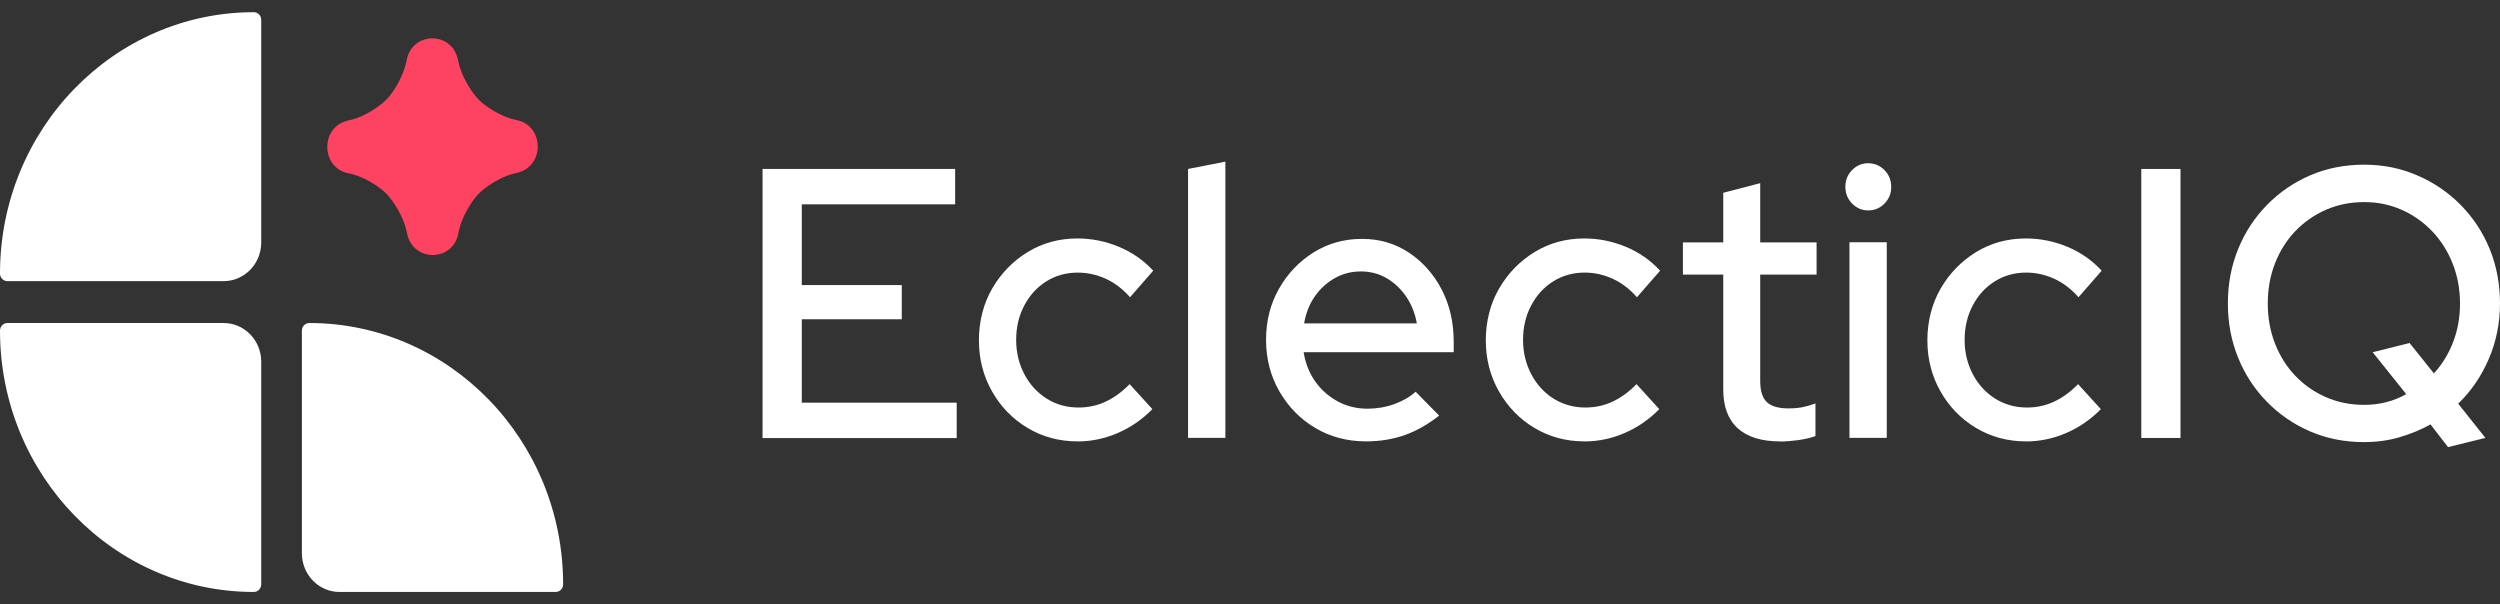
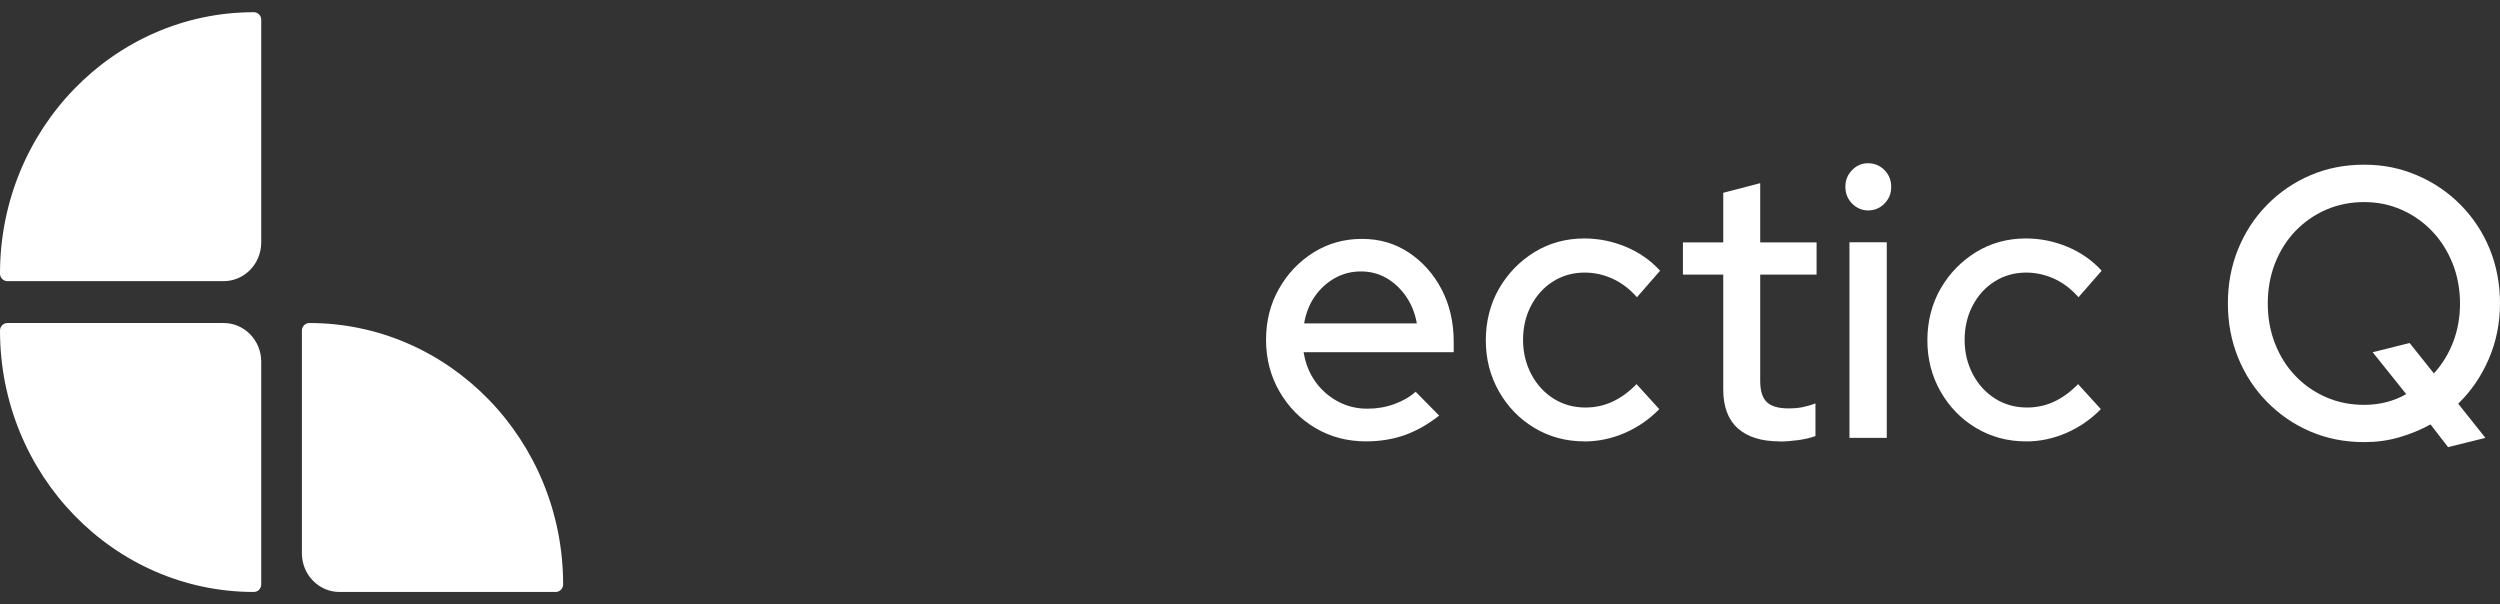
<svg xmlns="http://www.w3.org/2000/svg" width="120" height="29" viewBox="0 0 120 29" fill="none">
  <rect x="0" y="0" width="120" height="29" fill="#333333" stroke="none" />
  <g clip-path="url(#clip0_313_63625)">
    <path d="M26.675 28.414H16.296C15.299 28.414 14.491 27.583 14.491 26.557V15.871C14.491 15.669 14.65 15.505 14.846 15.505C21.57 15.505 27.03 21.127 27.03 28.049C27.03 28.251 26.871 28.414 26.675 28.414ZM0.355 15.505H10.734C11.731 15.505 12.539 16.337 12.539 17.363V28.049C12.539 28.251 12.38 28.414 12.184 28.414C5.46 28.414 0 22.793 0 15.871C0 15.669 0.159 15.505 0.355 15.505ZM12.184 0.586C12.38 0.586 12.539 0.749 12.539 0.951V11.637C12.539 12.663 11.731 13.495 10.734 13.495H0.355C0.159 13.495 0 13.331 0 13.13C0 6.207 5.46 0.586 12.184 0.586Z" fill="white" />
-     <path fill-rule="evenodd" clip-rule="evenodd" d="M16.84 8.343C17.482 8.493 18.201 8.948 18.546 9.3C18.891 9.651 19.354 10.392 19.506 11.056L19.546 11.237C19.847 12.58 21.709 12.573 21.996 11.227L22.026 11.077C22.171 10.416 22.614 9.675 22.955 9.32C23.3 8.962 24.016 8.489 24.662 8.333L24.837 8.291C26.141 7.981 26.135 6.065 24.827 5.769L24.682 5.738C24.04 5.588 23.32 5.132 22.976 4.781C22.631 4.43 22.168 3.689 22.016 3.024L21.976 2.843C21.675 1.501 19.813 1.508 19.526 2.854L19.495 3.003C19.35 3.664 18.907 4.405 18.566 4.76C18.225 5.115 17.505 5.592 16.86 5.748L16.684 5.79C15.38 6.099 15.387 8.016 16.694 8.312L16.84 8.343Z" fill="#FE4261" />
-     <path d="M36.602 21.019V8.11H45.847V9.807H38.485V13.683H43.285V15.325H38.485V19.328H45.921V21.026H36.606L36.602 21.019Z" fill="white" />
-     <path d="M51.722 21.186C50.837 21.186 50.039 20.97 49.32 20.539C48.6 20.108 48.036 19.523 47.617 18.786C47.198 18.048 46.988 17.231 46.988 16.333C46.988 15.436 47.201 14.584 47.623 13.853C48.046 13.123 48.613 12.538 49.326 12.1C50.036 11.665 50.833 11.446 51.718 11.446C52.398 11.446 53.06 11.578 53.698 11.843C54.337 12.107 54.891 12.49 55.354 12.994L54.242 14.267C53.895 13.874 53.509 13.578 53.077 13.38C52.648 13.185 52.198 13.085 51.732 13.085C51.171 13.085 50.664 13.227 50.218 13.509C49.769 13.791 49.418 14.18 49.161 14.671C48.904 15.161 48.776 15.711 48.776 16.312C48.776 16.914 48.907 17.464 49.171 17.965C49.434 18.462 49.793 18.852 50.245 19.137C50.698 19.419 51.205 19.561 51.769 19.561C52.236 19.561 52.671 19.468 53.077 19.276C53.482 19.085 53.864 18.807 54.222 18.438L55.313 19.638C54.837 20.128 54.283 20.511 53.658 20.782C53.029 21.054 52.384 21.189 51.715 21.189L51.722 21.186Z" fill="white" />
-     <path d="M57.027 21.019V8.11L58.818 7.759V21.019H57.027Z" fill="white" />
    <path d="M65.572 21.186C64.677 21.186 63.865 20.974 63.146 20.549C62.423 20.125 61.849 19.541 61.416 18.796C60.987 18.052 60.77 17.224 60.77 16.316C60.77 15.408 60.977 14.587 61.389 13.864C61.801 13.136 62.352 12.556 63.044 12.121C63.737 11.686 64.514 11.467 65.373 11.467C66.231 11.467 66.957 11.686 67.62 12.121C68.281 12.559 68.809 13.147 69.198 13.891C69.586 14.636 69.778 15.474 69.778 16.41V16.907H62.575C62.659 17.436 62.842 17.899 63.123 18.299C63.403 18.699 63.761 19.019 64.197 19.259C64.633 19.499 65.112 19.617 65.639 19.617C66.092 19.617 66.525 19.544 66.93 19.394C67.336 19.248 67.677 19.05 67.951 18.803L69.079 19.948C68.552 20.365 68.008 20.674 67.44 20.88C66.873 21.081 66.247 21.186 65.569 21.186H65.572ZM62.599 15.523H68.008C67.924 15.043 67.754 14.615 67.498 14.239C67.241 13.864 66.927 13.568 66.559 13.352C66.187 13.136 65.775 13.029 65.322 13.029C64.869 13.029 64.45 13.136 64.068 13.352C63.687 13.568 63.365 13.86 63.109 14.229C62.852 14.598 62.683 15.029 62.599 15.519V15.523ZM76.053 21.186C75.168 21.186 74.37 20.97 73.651 20.539C72.931 20.108 72.367 19.523 71.948 18.786C71.528 18.048 71.319 17.231 71.319 16.333C71.319 15.436 71.532 14.584 71.954 13.853C72.377 13.123 72.945 12.538 73.657 12.1C74.367 11.665 75.165 11.446 76.049 11.446C76.729 11.446 77.391 11.578 78.029 11.842C78.668 12.107 79.222 12.489 79.685 12.994L78.574 14.267C78.226 13.874 77.841 13.578 77.408 13.38C76.979 13.185 76.529 13.084 76.063 13.084C75.502 13.084 74.995 13.227 74.549 13.509C74.1 13.79 73.749 14.18 73.492 14.671C73.235 15.161 73.106 15.711 73.106 16.312C73.106 16.914 73.239 17.464 73.502 17.965C73.765 18.462 74.124 18.852 74.576 19.137C75.029 19.419 75.536 19.561 76.1 19.561C76.567 19.561 77.002 19.467 77.408 19.276C77.814 19.085 78.195 18.806 78.553 18.438L79.645 19.638C79.168 20.128 78.614 20.511 77.989 20.782C77.361 21.054 76.715 21.189 76.046 21.189L76.053 21.186ZM85.422 21.186C84.55 21.186 83.881 20.977 83.415 20.56C82.949 20.142 82.716 19.52 82.716 18.695V13.182H80.78V11.634H82.716V9.254L84.49 8.792V11.634H87.196V13.182H84.49V18.292C84.49 18.758 84.595 19.095 84.804 19.297C85.013 19.499 85.355 19.603 85.834 19.603C86.085 19.603 86.308 19.586 86.507 19.547C86.703 19.509 86.915 19.45 87.142 19.363V20.932C86.902 21.019 86.625 21.081 86.308 21.127C85.99 21.168 85.696 21.193 85.422 21.193V21.186ZM89.669 10.1C89.372 10.1 89.115 9.988 88.899 9.769C88.683 9.547 88.578 9.279 88.578 8.959C88.578 8.639 88.686 8.388 88.899 8.166C89.115 7.943 89.372 7.835 89.669 7.835C89.966 7.835 90.244 7.947 90.457 8.166C90.673 8.388 90.778 8.656 90.778 8.976C90.778 9.296 90.67 9.547 90.457 9.769C90.24 9.992 89.98 10.1 89.669 10.1ZM88.774 21.019V11.63H90.565V21.019H88.774ZM97.248 21.186C96.362 21.186 95.565 20.97 94.846 20.539C94.126 20.108 93.562 19.523 93.143 18.786C92.724 18.048 92.514 17.231 92.514 16.333C92.514 15.436 92.727 14.584 93.15 13.853C93.572 13.123 94.139 12.538 94.852 12.1C95.562 11.665 96.359 11.446 97.245 11.446C97.924 11.446 98.586 11.578 99.225 11.842C99.863 12.107 100.417 12.489 100.88 12.994L99.769 14.267C99.421 13.874 99.035 13.578 98.603 13.38C98.174 13.185 97.725 13.084 97.258 13.084C96.697 13.084 96.19 13.227 95.745 13.509C95.295 13.79 94.944 14.18 94.687 14.671C94.43 15.161 94.302 15.711 94.302 16.312C94.302 16.914 94.433 17.464 94.697 17.965C94.96 18.462 95.319 18.852 95.772 19.137C96.225 19.419 96.731 19.561 97.296 19.561C97.762 19.561 98.197 19.467 98.603 19.276C99.008 19.085 99.39 18.806 99.748 18.438L100.84 19.638C100.363 20.128 99.809 20.511 99.184 20.782C98.555 21.054 97.91 21.189 97.242 21.189L97.248 21.186Z" fill="white" />
-     <path d="M102.782 21.019V8.11H104.664V21.023H102.782V21.019Z" fill="white" />
    <path d="M117.506 21.461L116.665 20.372C116.199 20.629 115.699 20.835 115.162 20.991C114.625 21.148 114.064 21.221 113.479 21.221C112.546 21.221 111.688 21.05 110.897 20.713C110.11 20.375 109.418 19.902 108.82 19.294C108.221 18.685 107.759 17.979 107.431 17.172C107.103 16.365 106.938 15.495 106.938 14.563C106.938 13.63 107.103 12.757 107.431 11.954C107.759 11.147 108.221 10.441 108.82 9.832C109.418 9.223 110.11 8.75 110.897 8.413C111.685 8.075 112.546 7.905 113.479 7.905C114.412 7.905 115.219 8.075 116.013 8.413C116.807 8.75 117.506 9.223 118.108 9.832C118.709 10.441 119.176 11.147 119.507 11.954C119.834 12.761 120 13.63 120 14.563C120 15.495 119.821 16.399 119.463 17.227C119.105 18.059 118.615 18.775 117.993 19.377L119.3 21.019L117.51 21.461H117.506ZM113.476 19.433C113.847 19.433 114.202 19.391 114.54 19.304C114.881 19.217 115.199 19.088 115.499 18.918L113.888 16.907L115.661 16.465L116.827 17.923C117.223 17.492 117.53 16.991 117.75 16.42C117.97 15.85 118.081 15.231 118.081 14.566C118.081 13.902 117.962 13.234 117.722 12.639C117.483 12.044 117.155 11.526 116.736 11.091C116.317 10.656 115.831 10.315 115.276 10.069C114.722 9.822 114.121 9.7 113.476 9.7C112.83 9.7 112.208 9.822 111.647 10.069C111.087 10.315 110.597 10.656 110.178 11.091C109.759 11.529 109.435 12.044 109.201 12.639C108.968 13.234 108.853 13.877 108.853 14.566C108.853 15.255 108.968 15.899 109.201 16.493C109.435 17.088 109.759 17.606 110.178 18.041C110.597 18.48 111.087 18.82 111.647 19.064C112.208 19.311 112.817 19.433 113.476 19.433Z" fill="white" />
  </g>
  <defs>
    <clipPath id="clip0_313_63625">
      <rect width="120" height="29" fill="white" />
    </clipPath>
  </defs>
</svg>